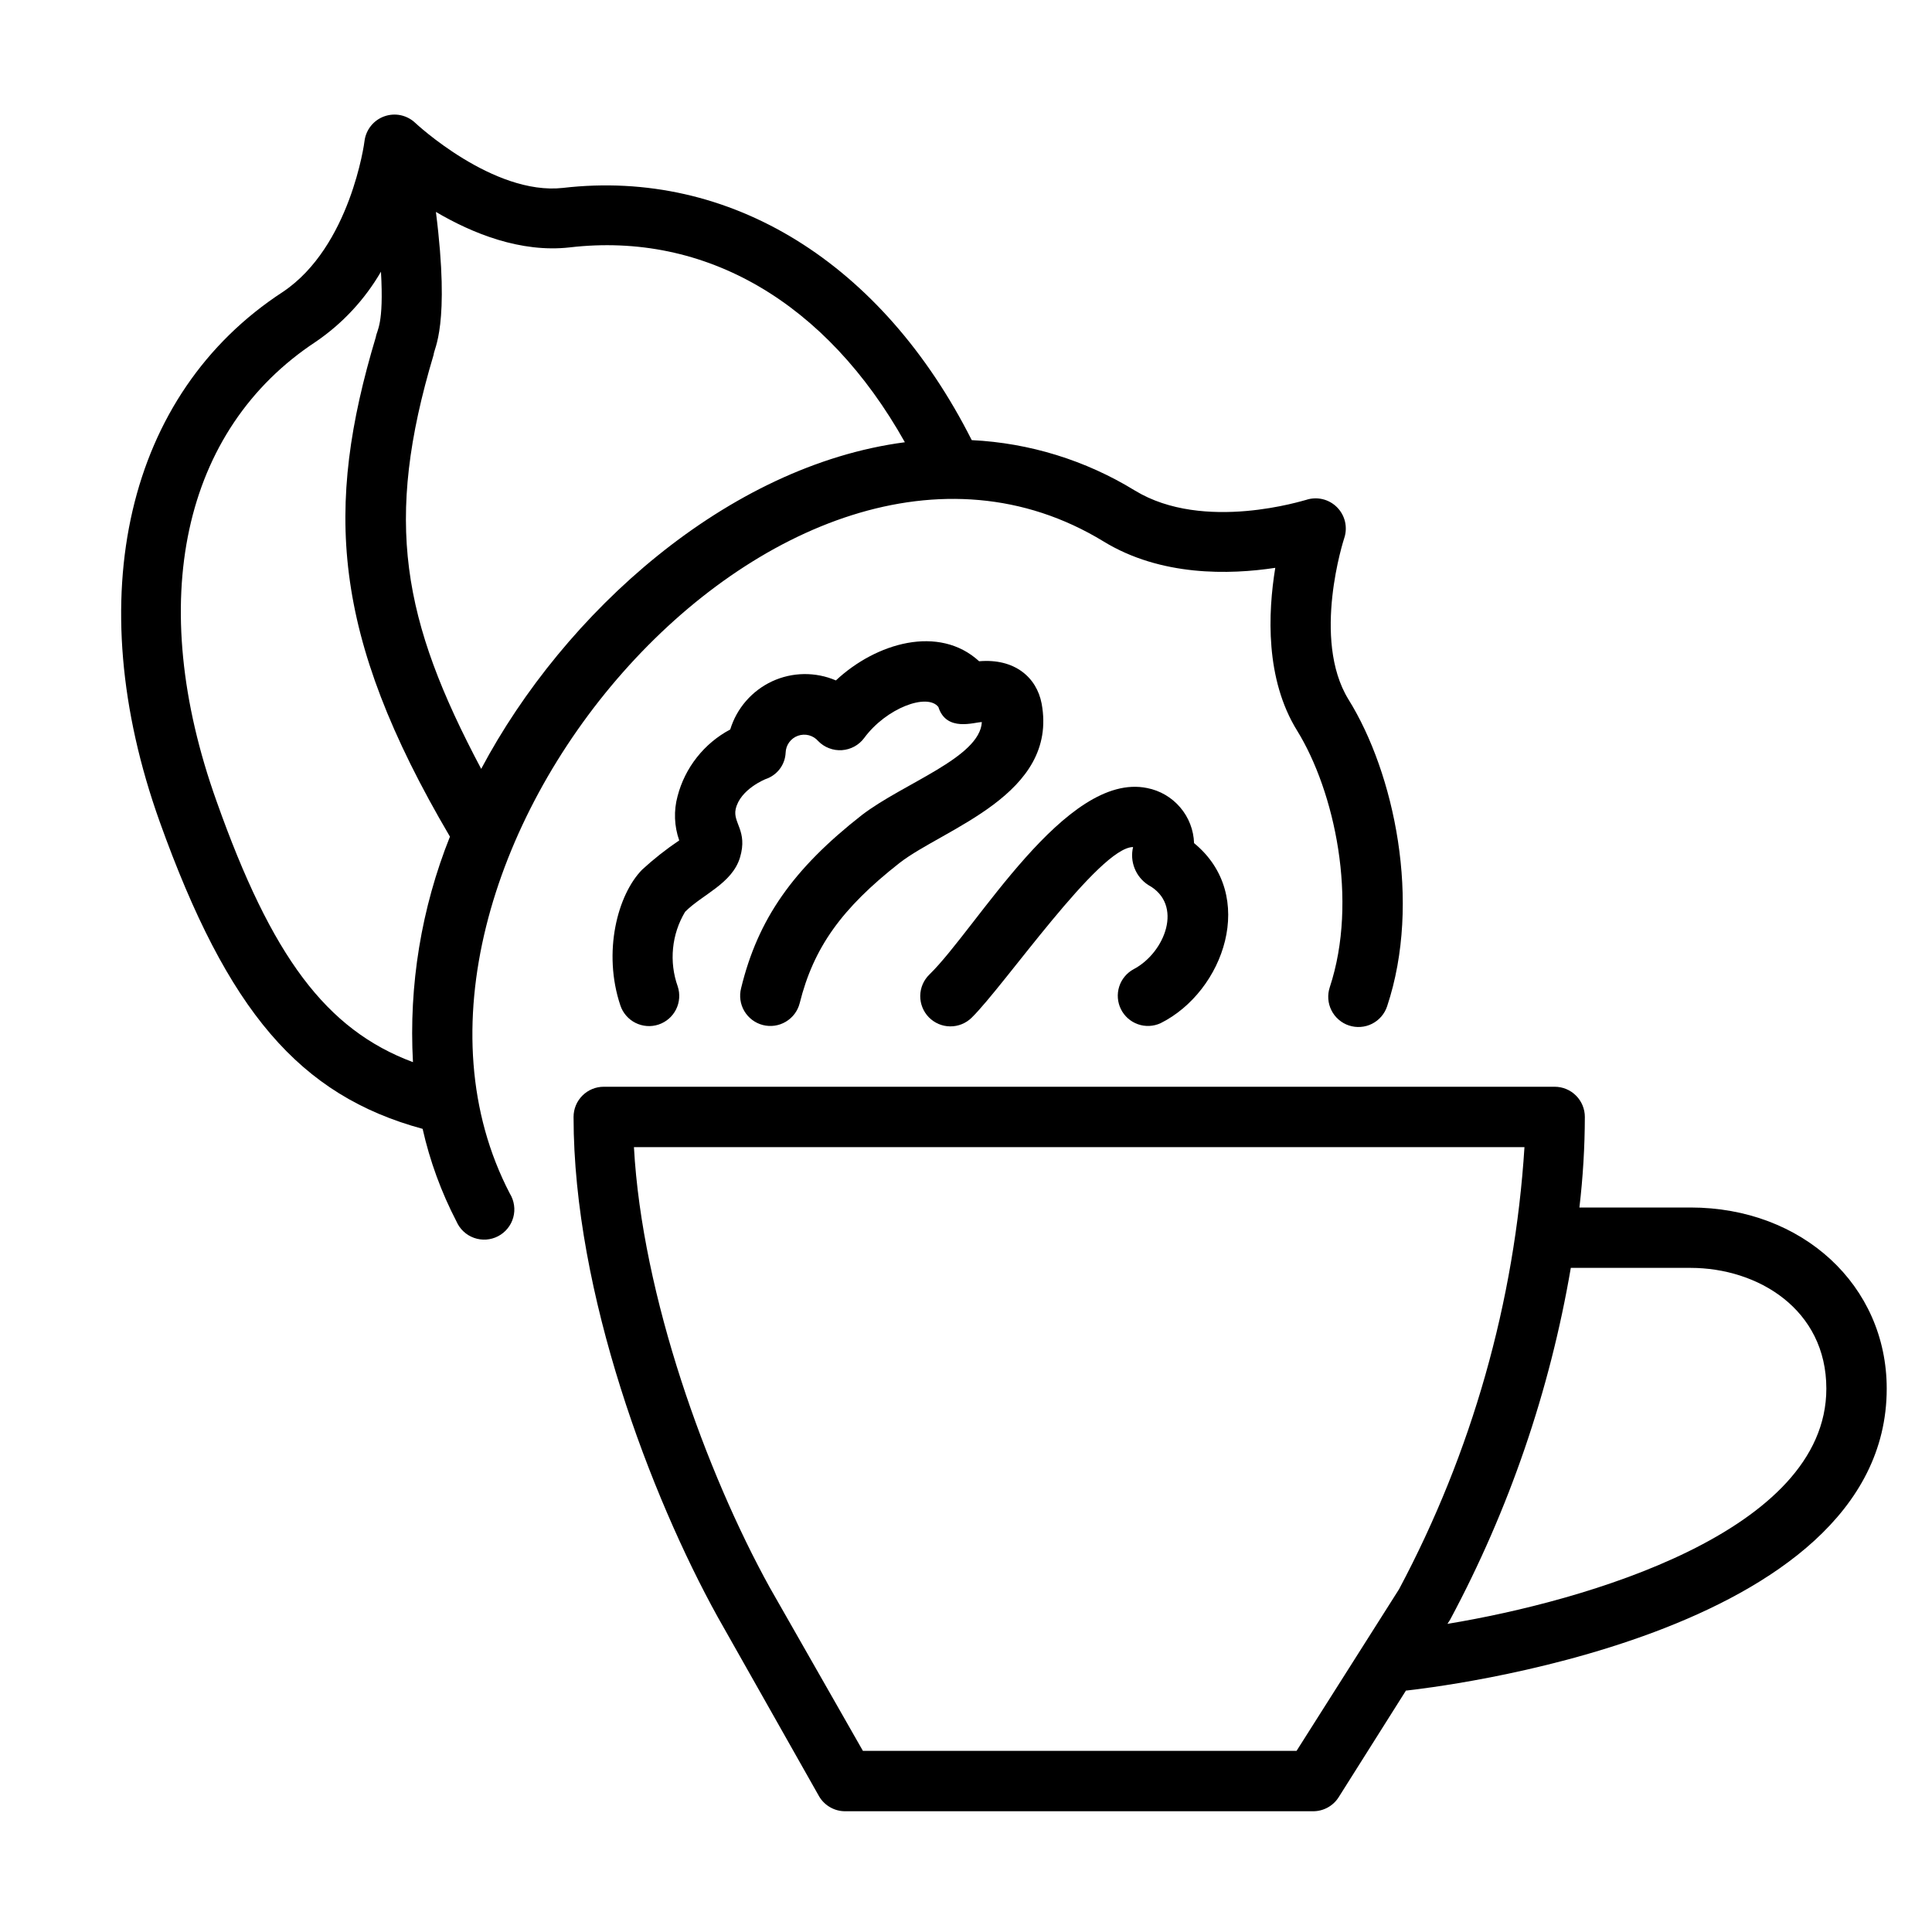
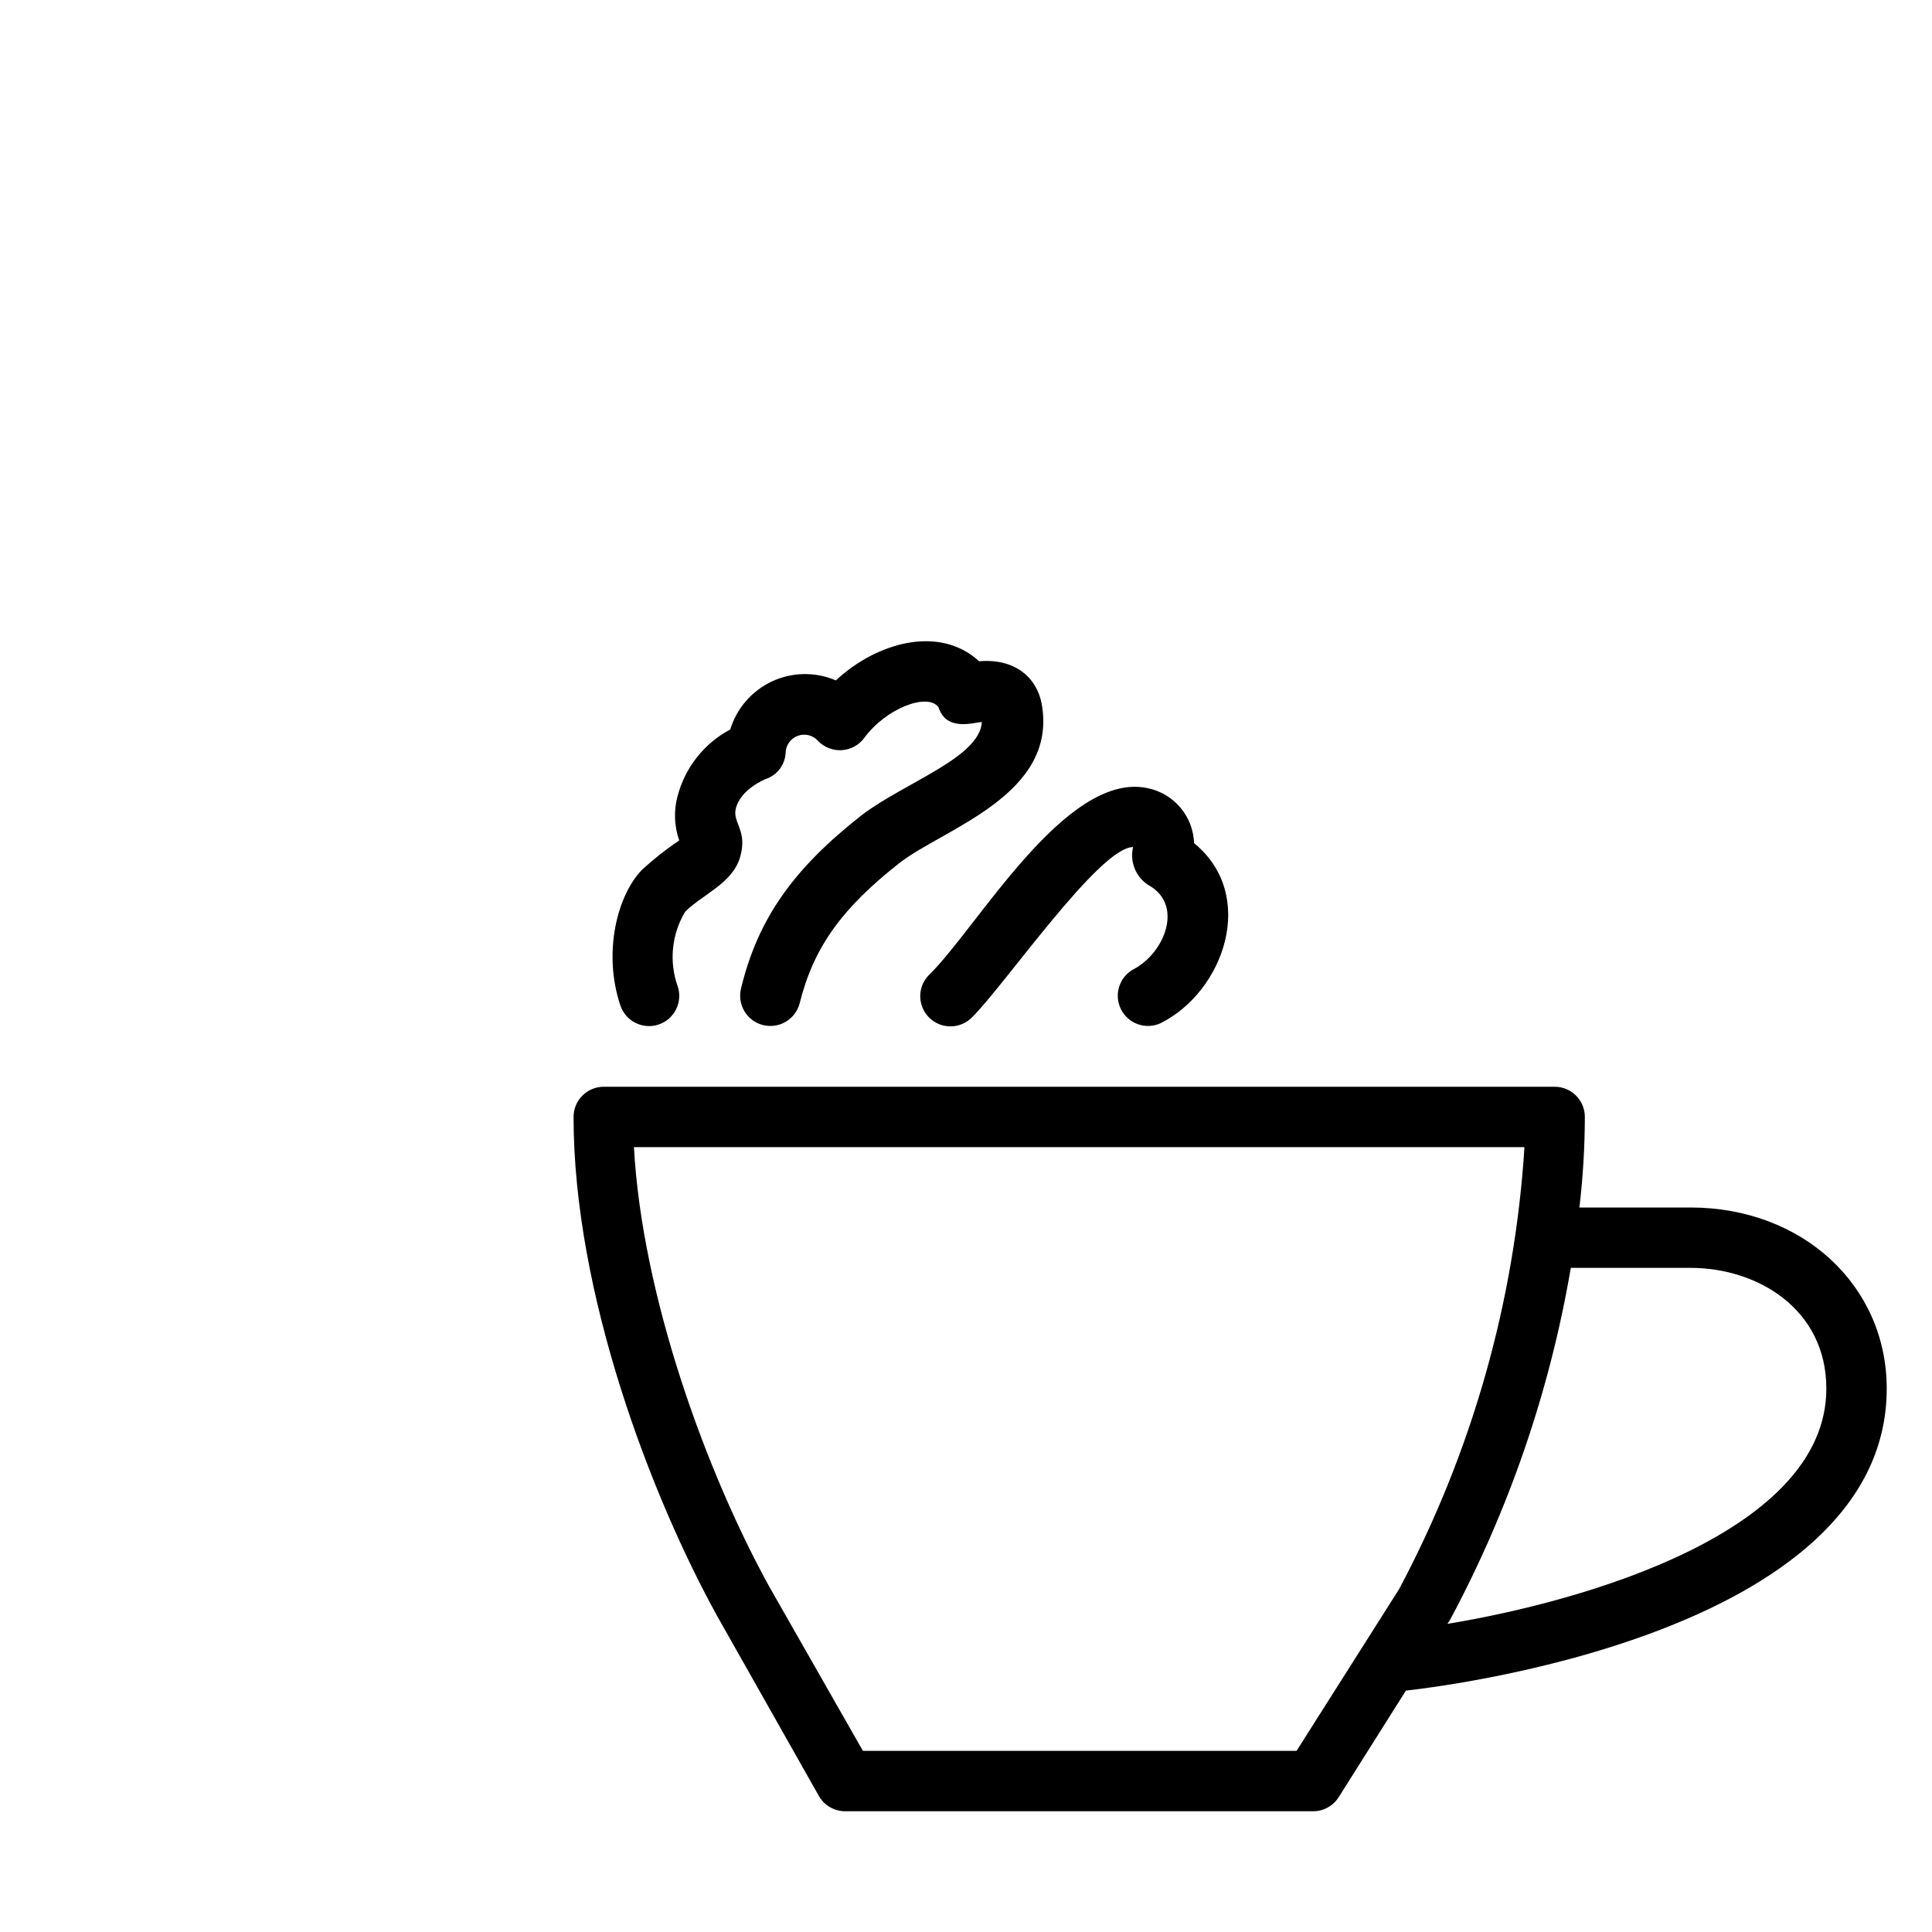
<svg xmlns="http://www.w3.org/2000/svg" fill="none" viewBox="0 0 64 64" height="64" width="64">
  <path fill="black" d="M37.555 32.105C37.326 32.228 37.154 32.435 37.075 32.682C36.996 32.93 37.017 33.199 37.132 33.431C37.248 33.664 37.45 33.843 37.695 33.929C37.94 34.016 38.209 34.003 38.445 33.895C40.55 32.845 41.665 29.655 39.555 27.93C39.54 27.494 39.379 27.077 39.096 26.746C38.814 26.414 38.427 26.188 38 26.105C35.3 25.55 32.365 30.745 30.785 32.285C30.595 32.47 30.487 32.724 30.484 32.989C30.482 33.255 30.584 33.51 30.77 33.7C30.956 33.889 31.209 33.998 31.474 34C31.74 34.003 31.995 33.9 32.185 33.715C33.265 32.66 36.415 28.06 37.535 28.06C37.478 28.295 37.496 28.542 37.586 28.767C37.675 28.991 37.832 29.183 38.035 29.315C39.22 29.96 38.59 31.56 37.555 32.105Z" />
  <path fill="black" d="M28.55 27C26.27 28.785 25.105 30.445 24.55 32.735C24.484 32.992 24.522 33.265 24.657 33.494C24.793 33.723 25.013 33.889 25.27 33.955C25.527 34.021 25.8 33.983 26.029 33.847C26.258 33.712 26.424 33.492 26.49 33.235C26.95 31.39 27.88 30.09 29.8 28.585C31.265 27.445 35.065 26.33 34.505 23.305C34.34 22.44 33.615 21.805 32.435 21.905C31.105 20.685 29.02 21.295 27.69 22.54C27.356 22.396 26.994 22.325 26.63 22.33C26.266 22.335 25.907 22.417 25.577 22.57C25.247 22.724 24.953 22.945 24.714 23.22C24.475 23.494 24.296 23.817 24.19 24.165C23.762 24.392 23.386 24.706 23.086 25.087C22.785 25.467 22.567 25.906 22.445 26.375C22.314 26.857 22.334 27.368 22.5 27.84C22.068 28.13 21.659 28.453 21.275 28.805C20.455 29.635 19.96 31.545 20.55 33.305C20.591 33.43 20.657 33.545 20.743 33.644C20.829 33.744 20.934 33.825 21.051 33.884C21.169 33.943 21.297 33.978 21.428 33.988C21.559 33.998 21.69 33.981 21.815 33.94C21.94 33.898 22.055 33.833 22.155 33.747C22.254 33.661 22.336 33.556 22.395 33.439C22.454 33.321 22.489 33.193 22.498 33.062C22.508 32.931 22.491 32.8 22.45 32.675C22.306 32.271 22.253 31.839 22.296 31.412C22.338 30.985 22.474 30.573 22.695 30.205C23.255 29.635 24.255 29.275 24.515 28.4C24.775 27.525 24.27 27.26 24.37 26.805C24.515 26.14 25.37 25.805 25.37 25.805C25.554 25.743 25.715 25.626 25.832 25.471C25.949 25.316 26.016 25.129 26.025 24.935C26.029 24.811 26.069 24.691 26.142 24.591C26.215 24.49 26.317 24.414 26.433 24.373C26.55 24.331 26.677 24.326 26.797 24.357C26.916 24.389 27.024 24.456 27.105 24.55C27.206 24.654 27.329 24.735 27.465 24.786C27.6 24.838 27.745 24.86 27.89 24.85C28.034 24.84 28.175 24.799 28.302 24.73C28.428 24.661 28.539 24.566 28.625 24.45C29.36 23.45 30.72 22.95 31.085 23.42C31.35 24.26 32.28 23.92 32.525 23.92C32.46 25.1 29.94 25.935 28.55 27Z" />
-   <path fill="black" d="M36.555 17.935C38.455 19.1 40.735 19.04 42.245 18.81C42 20.31 41.91 22.495 42.97 24.205C44.205 26.205 45 29.83 44.05 32.705C44.009 32.83 43.992 32.962 44.002 33.093C44.011 33.224 44.047 33.352 44.106 33.469C44.165 33.587 44.246 33.691 44.346 33.777C44.445 33.863 44.56 33.929 44.685 33.97C44.81 34.011 44.942 34.028 45.073 34.018C45.204 34.009 45.332 33.974 45.449 33.915C45.567 33.856 45.671 33.774 45.757 33.675C45.843 33.575 45.909 33.46 45.95 33.335C47.105 29.87 46.18 25.595 44.67 23.17C43.44 21.17 44.52 17.855 44.53 17.825C44.589 17.649 44.597 17.46 44.555 17.279C44.512 17.098 44.42 16.933 44.289 16.802C44.157 16.67 43.992 16.578 43.811 16.535C43.63 16.493 43.441 16.501 43.265 16.56C43.23 16.56 39.885 17.645 37.595 16.25C35.963 15.248 34.104 14.673 32.19 14.58C29.225 8.705 24.19 5.58 18.645 6.225C16.34 6.48 13.78 4.095 13.755 4.07C13.621 3.943 13.454 3.856 13.274 3.817C13.093 3.779 12.905 3.792 12.731 3.854C12.557 3.916 12.403 4.025 12.288 4.169C12.172 4.314 12.098 4.487 12.075 4.67C12.075 4.705 11.61 8.17 9.37 9.67C4.19 13.045 2.63 19.78 5.29 27.22C7.54 33.5 9.92 36.285 14 37.395C14.24 38.461 14.617 39.491 15.12 40.46C15.175 40.586 15.254 40.7 15.355 40.794C15.455 40.888 15.573 40.96 15.703 41.006C15.832 41.052 15.97 41.071 16.107 41.062C16.244 41.052 16.378 41.015 16.5 40.951C16.621 40.888 16.729 40.8 16.815 40.693C16.902 40.587 16.965 40.463 17.002 40.331C17.039 40.198 17.048 40.06 17.028 39.924C17.009 39.788 16.962 39.657 16.89 39.54C11.27 28.75 25.95 11.47 36.555 17.935ZM18.875 8.195C23.375 7.67 27.375 10.015 29.975 14.65C24.1 15.42 18.69 20.29 15.94 25.47C13.325 20.54 12.71 17.275 14.365 11.75C14.365 11.555 14.92 10.81 14.44 7.02C15.645 7.73 17.245 8.38 18.875 8.195ZM7.175 26.545C4.805 19.92 6.035 14.23 10.47 11.315C11.35 10.713 12.084 9.922 12.62 9C12.72 10.765 12.485 10.925 12.45 11.165C10.76 16.8 10.95 20.99 14.905 27.715C13.957 30.086 13.539 32.636 13.68 35.185C10.8 34.11 9 31.69 7.175 26.545Z" />
  <path fill="black" d="M56 40H52.32C52.437 39.004 52.498 38.003 52.5 37C52.5 36.735 52.395 36.48 52.207 36.293C52.02 36.105 51.765 36 51.5 36H20C19.735 36 19.48 36.105 19.293 36.293C19.105 36.48 19 36.735 19 37C19 42.855 21.57 49.58 23.775 53.565L27.13 59.5C27.218 59.653 27.345 59.779 27.498 59.867C27.651 59.955 27.824 60.001 28 60H43.5C43.669 60 43.834 59.957 43.982 59.876C44.13 59.795 44.255 59.678 44.345 59.535L46.575 56H46.605C47.25 55.925 62.5 54.25 62.5 46C62.5 42.58 59.705 40 56 40ZM42.95 58H28.585L25.5 52.59C23.395 48.78 21.27 42.935 21 38H50.5C50.175 43.122 48.758 48.115 46.345 52.645L42.95 58ZM47.95 53.79L48.015 53.69L48.045 53.64C49.992 50 51.34 46.069 52.035 42H56C58.235 42 60.5 43.375 60.5 46C60.5 50.745 52.5 53.04 47.965 53.79H47.95Z" />
</svg>